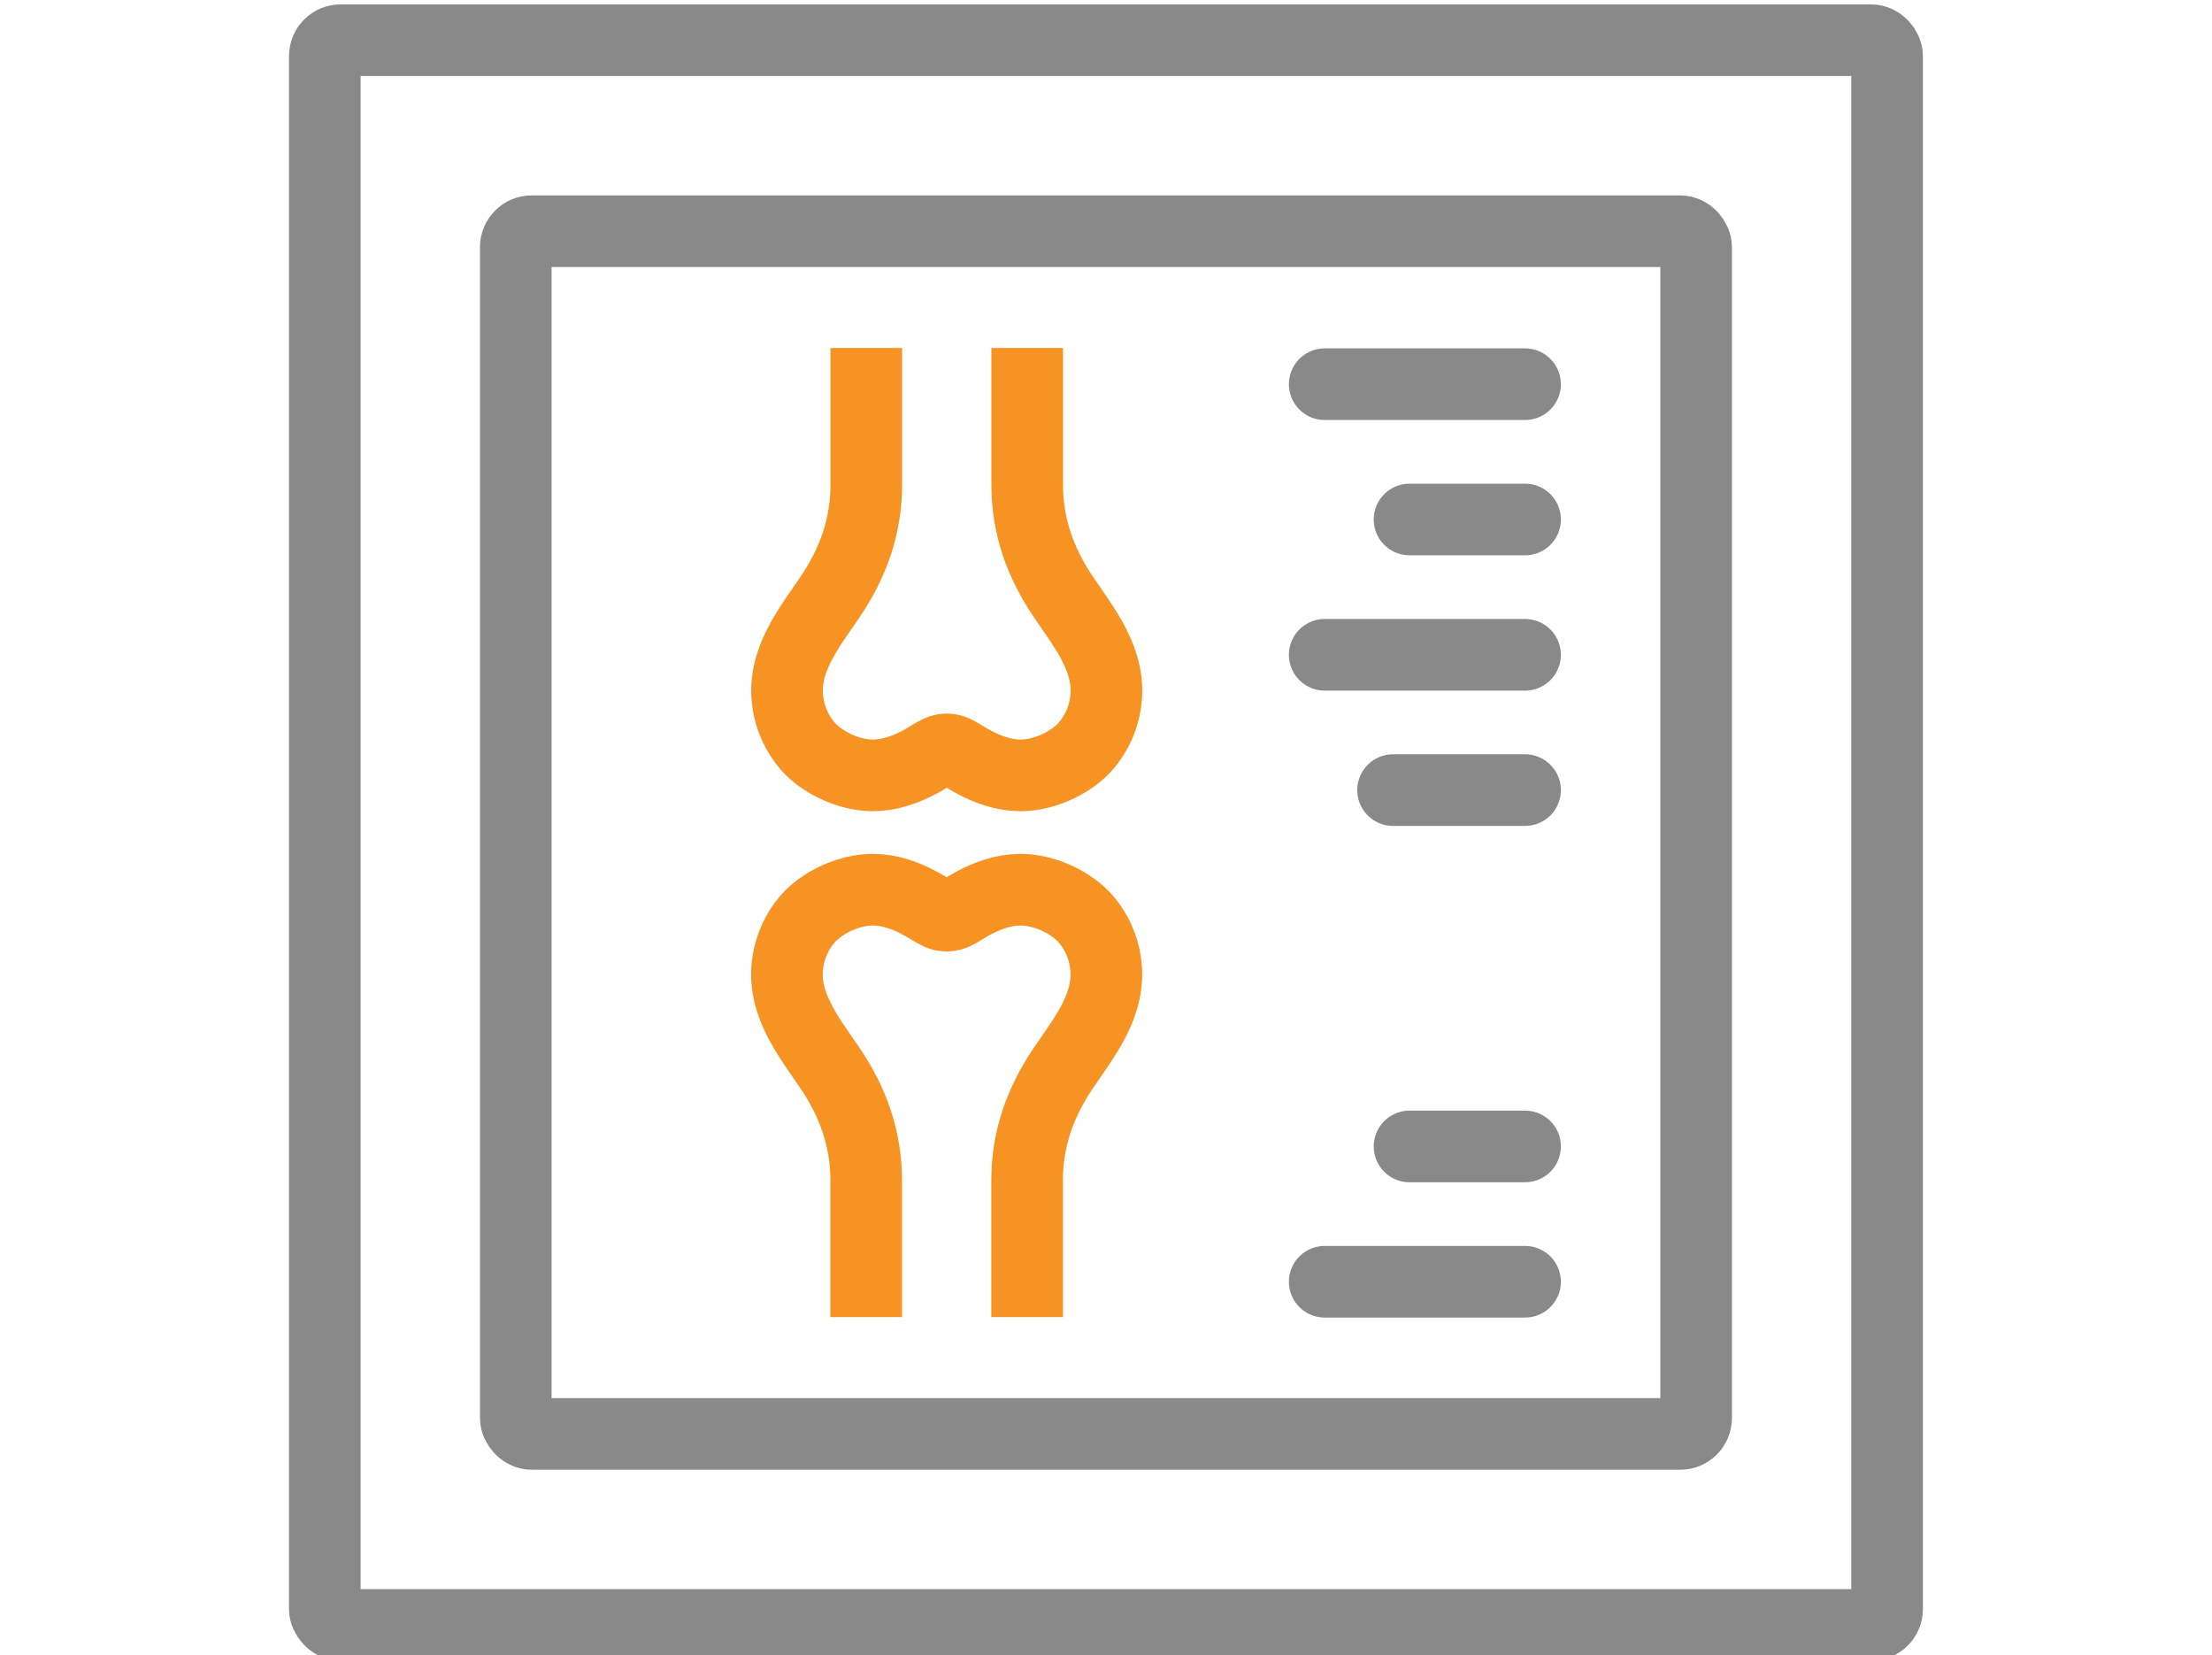
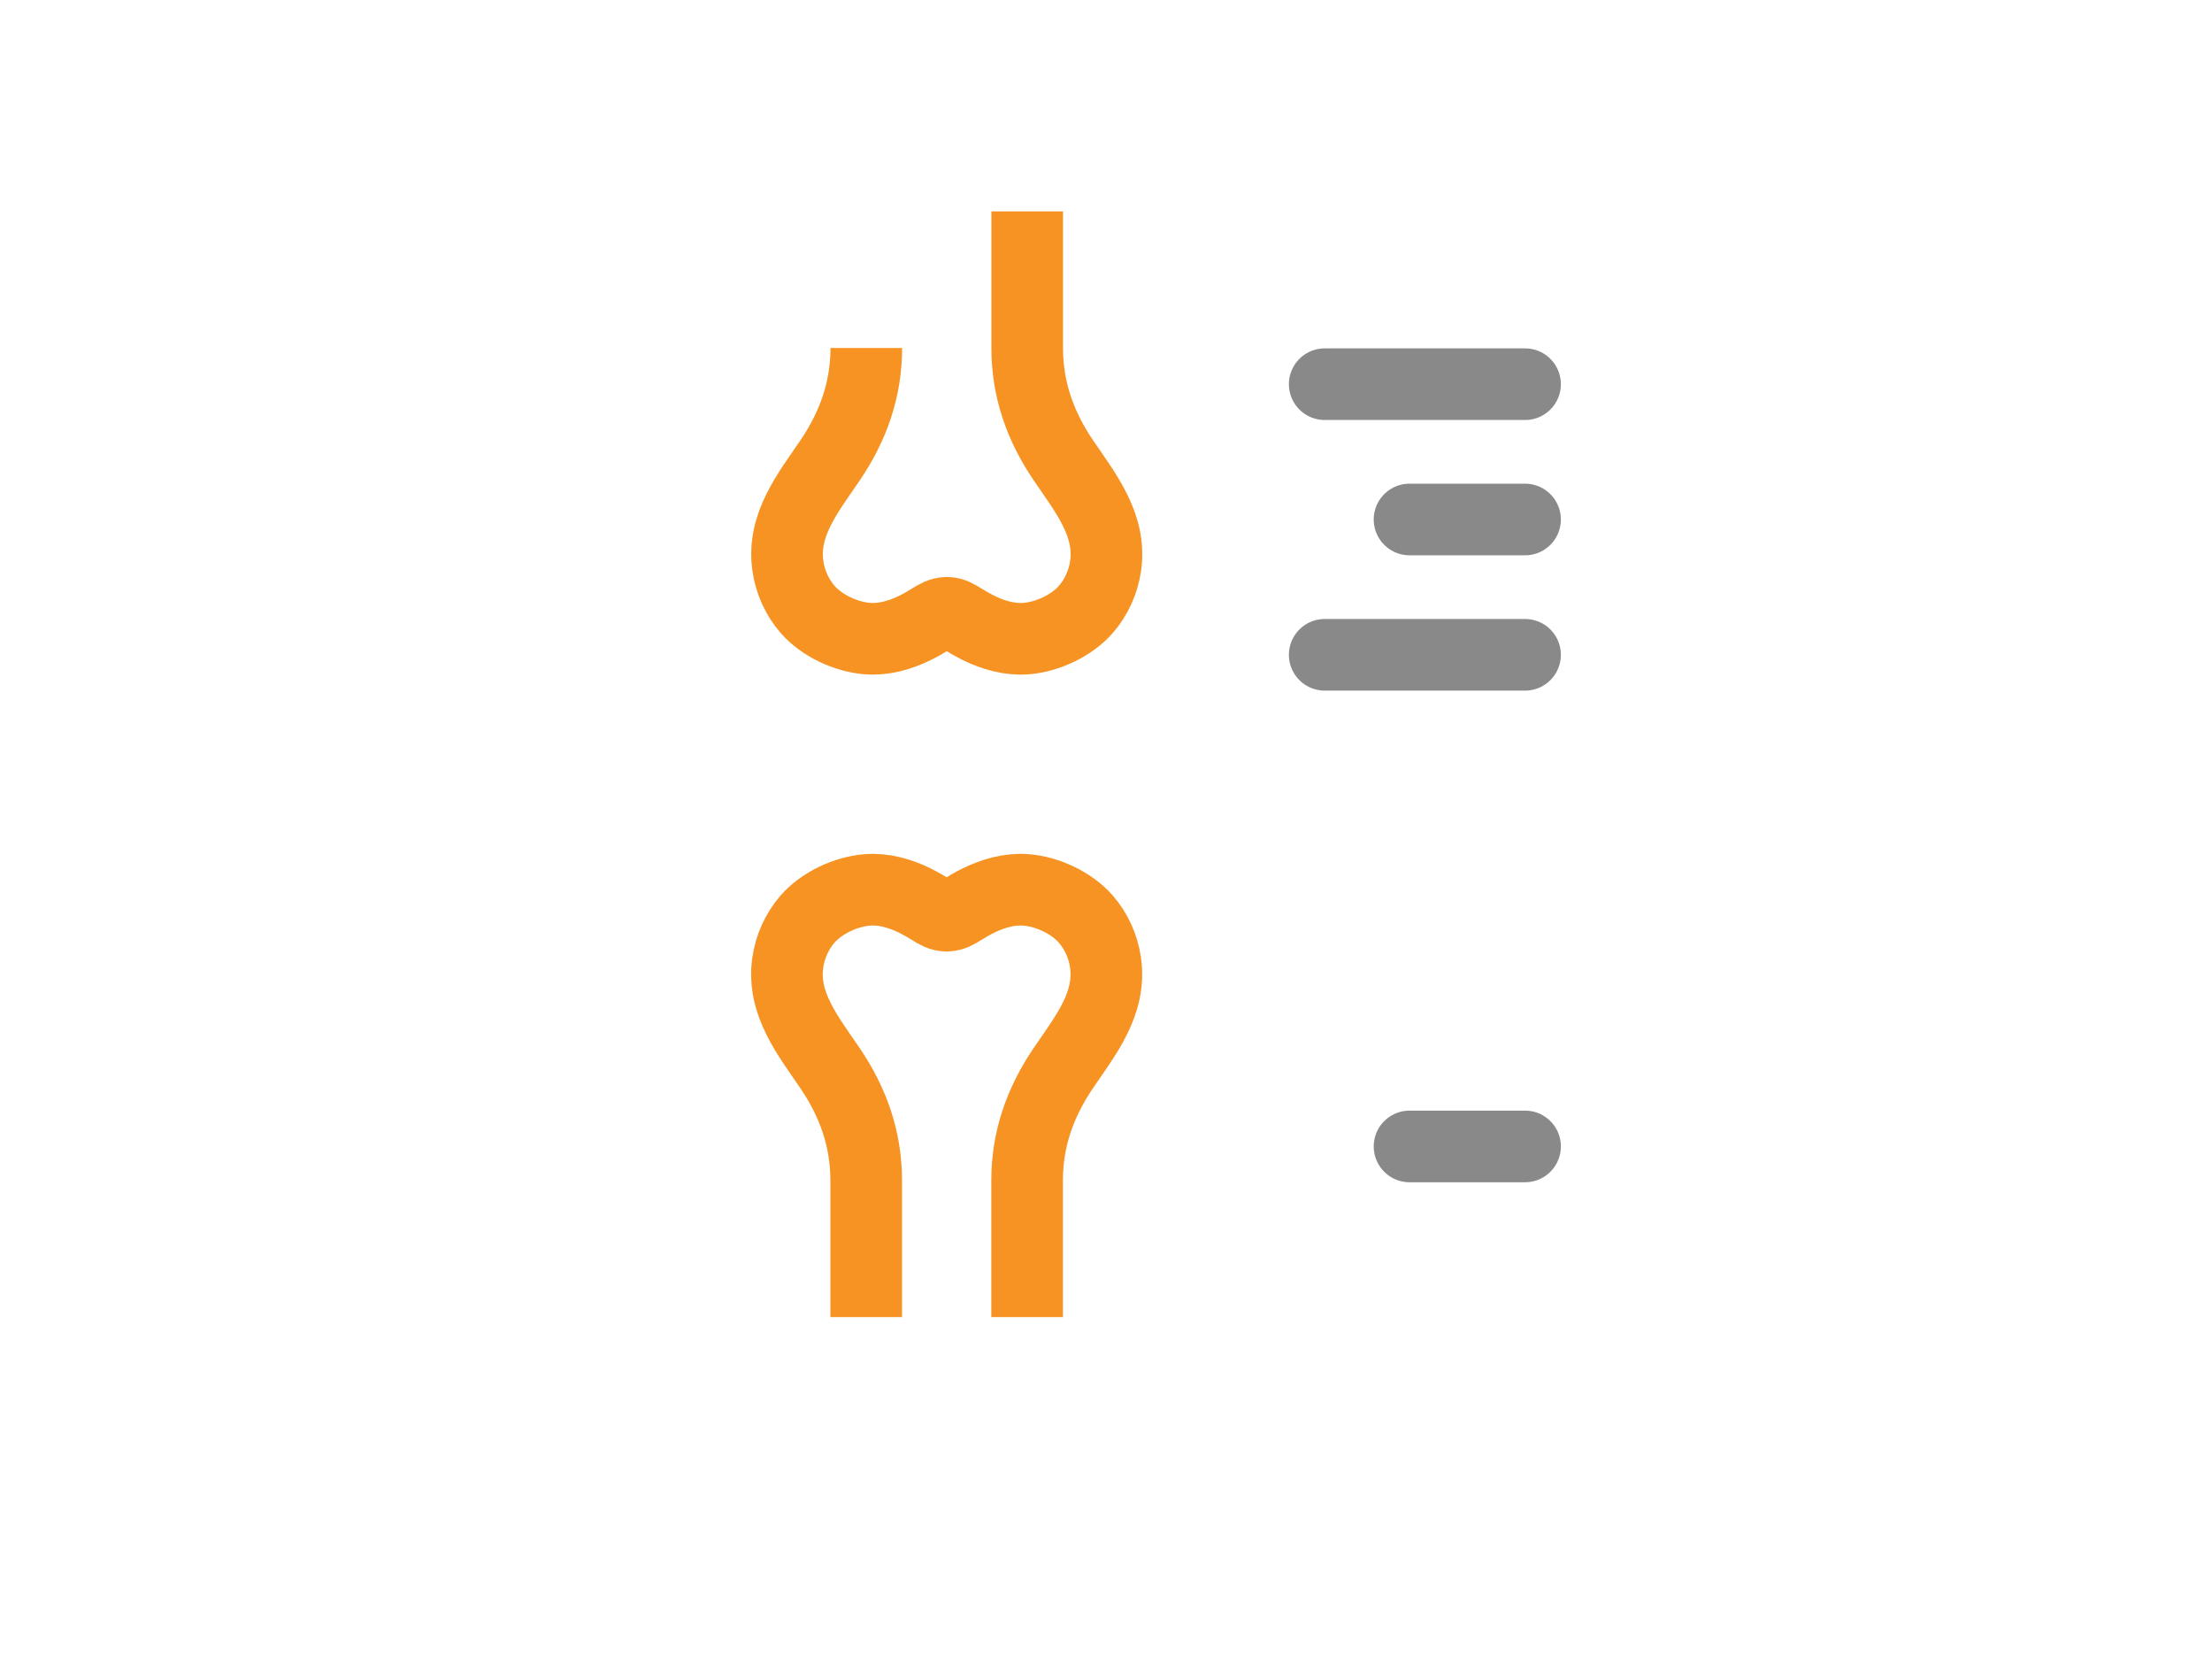
<svg xmlns="http://www.w3.org/2000/svg" id="Layer_1" viewBox="0 0 277.99 207.94">
  <defs>
    <style>.cls-1{stroke-linecap:round;}.cls-1,.cls-2{stroke:#898989;}.cls-1,.cls-2,.cls-3{fill:none;stroke-miterlimit:10;stroke-width:9px;}.cls-3{stroke:#f69322;}</style>
  </defs>
-   <rect class="cls-2" x="40.82" y="5.05" width="196.34" height="199.11" rx="2" ry="2" />
-   <rect class="cls-2" x="64.82" y="29.05" width="148.34" height="151.11" rx="2" ry="2" />
-   <path class="cls-3" d="M108.87,43.72s0,17.15,0,17.16c0,5.22-1.64,9.83-4.55,14.12-2.74,4.04-6.06,8.1-5.3,13.29.29,2,1.15,3.91,2.47,5.43,1.77,2.04,4.83,3.46,7.49,3.67,2.1.17,4.16-.43,6.03-1.35.7-.34,1.38-.74,2.04-1.15.62-.38,1.17-.72,1.93-.74.76.01,1.3.35,1.93.74.66.41,1.34.8,2.04,1.15,1.87.92,3.93,1.52,6.03,1.35,2.66-.21,5.72-1.64,7.49-3.67,1.32-1.53,2.18-3.44,2.47-5.43.76-5.18-2.56-9.25-5.3-13.29-2.91-4.29-4.55-8.9-4.55-14.12,0-.01,0-17.16,0-17.16" />
+   <path class="cls-3" d="M108.87,43.72c0,5.22-1.64,9.83-4.55,14.12-2.74,4.04-6.06,8.1-5.3,13.29.29,2,1.15,3.91,2.47,5.43,1.77,2.04,4.83,3.46,7.49,3.67,2.1.17,4.16-.43,6.03-1.35.7-.34,1.38-.74,2.04-1.15.62-.38,1.17-.72,1.93-.74.76.01,1.3.35,1.93.74.66.41,1.34.8,2.04,1.15,1.87.92,3.93,1.52,6.03,1.35,2.66-.21,5.72-1.64,7.49-3.67,1.32-1.53,2.18-3.44,2.47-5.43.76-5.18-2.56-9.25-5.3-13.29-2.91-4.29-4.55-8.9-4.55-14.12,0-.01,0-17.16,0-17.16" />
  <path class="cls-3" d="M129.08,165.48s0-17.15,0-17.16c0-5.22,1.64-9.83,4.55-14.12,2.74-4.04,6.06-8.1,5.3-13.29-.29-2-1.15-3.91-2.47-5.43-1.77-2.04-4.83-3.46-7.49-3.67-2.1-.17-4.16.43-6.03,1.35-.7.34-1.38.74-2.04,1.15-.62.38-1.17.72-1.93.74-.76-.01-1.3-.35-1.93-.74-.66-.41-1.34-.8-2.04-1.15-1.87-.92-3.93-1.52-6.03-1.35-2.66.21-5.72,1.64-7.49,3.67-1.32,1.53-2.18,3.44-2.47,5.43-.76,5.18,2.56,9.25,5.3,13.29,2.91,4.29,4.55,8.9,4.55,14.12,0,.01,0,17.16,0,17.16" />
  <line class="cls-1" x1="166.48" y1="48.27" x2="191.66" y2="48.27" />
-   <line class="cls-1" x1="166.48" y1="161.04" x2="191.66" y2="161.04" />
  <line class="cls-1" x1="177.14" y1="65.27" x2="191.66" y2="65.27" />
  <line class="cls-1" x1="177.14" y1="144.04" x2="191.66" y2="144.04" />
  <line class="cls-1" x1="166.48" y1="82.27" x2="191.66" y2="82.27" />
-   <line class="cls-1" x1="175.07" y1="99.27" x2="191.66" y2="99.27" />
</svg>